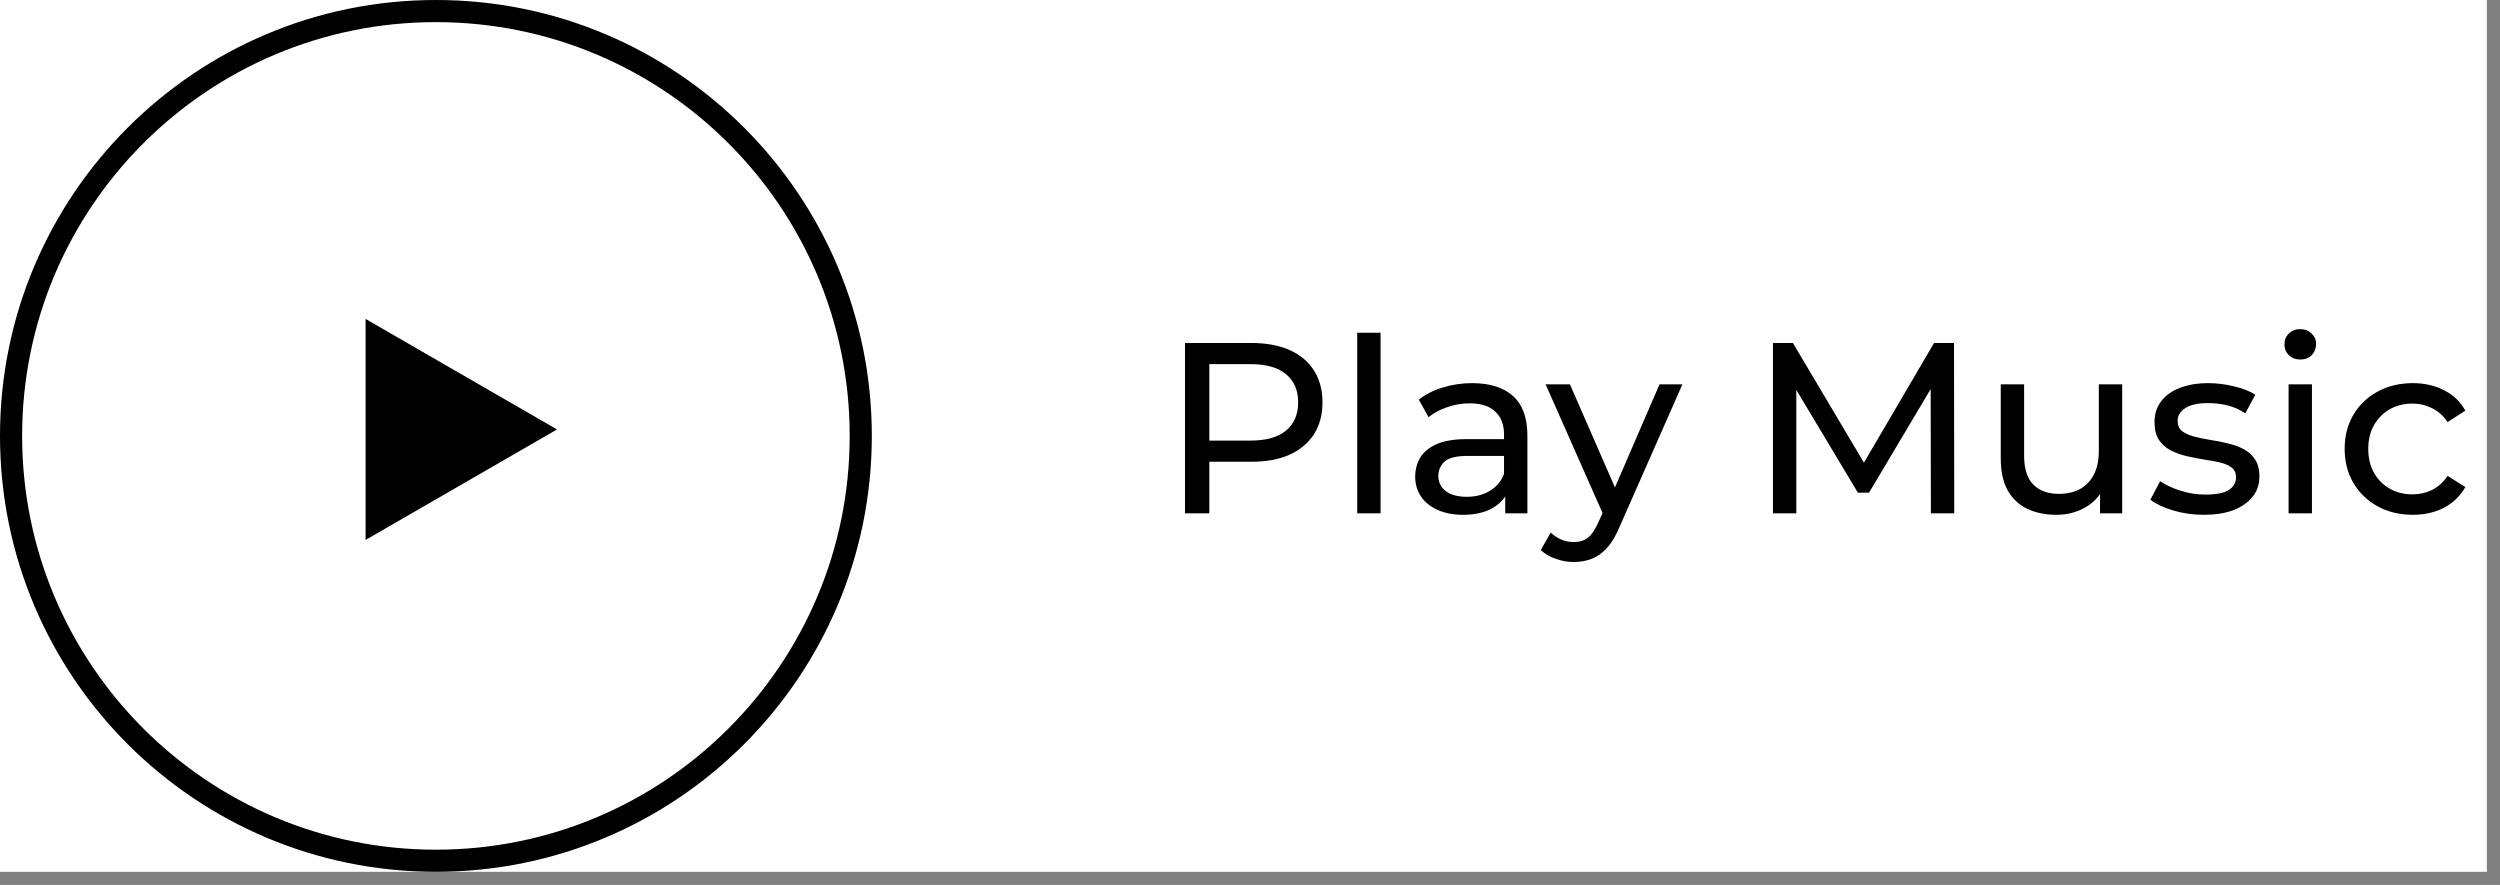
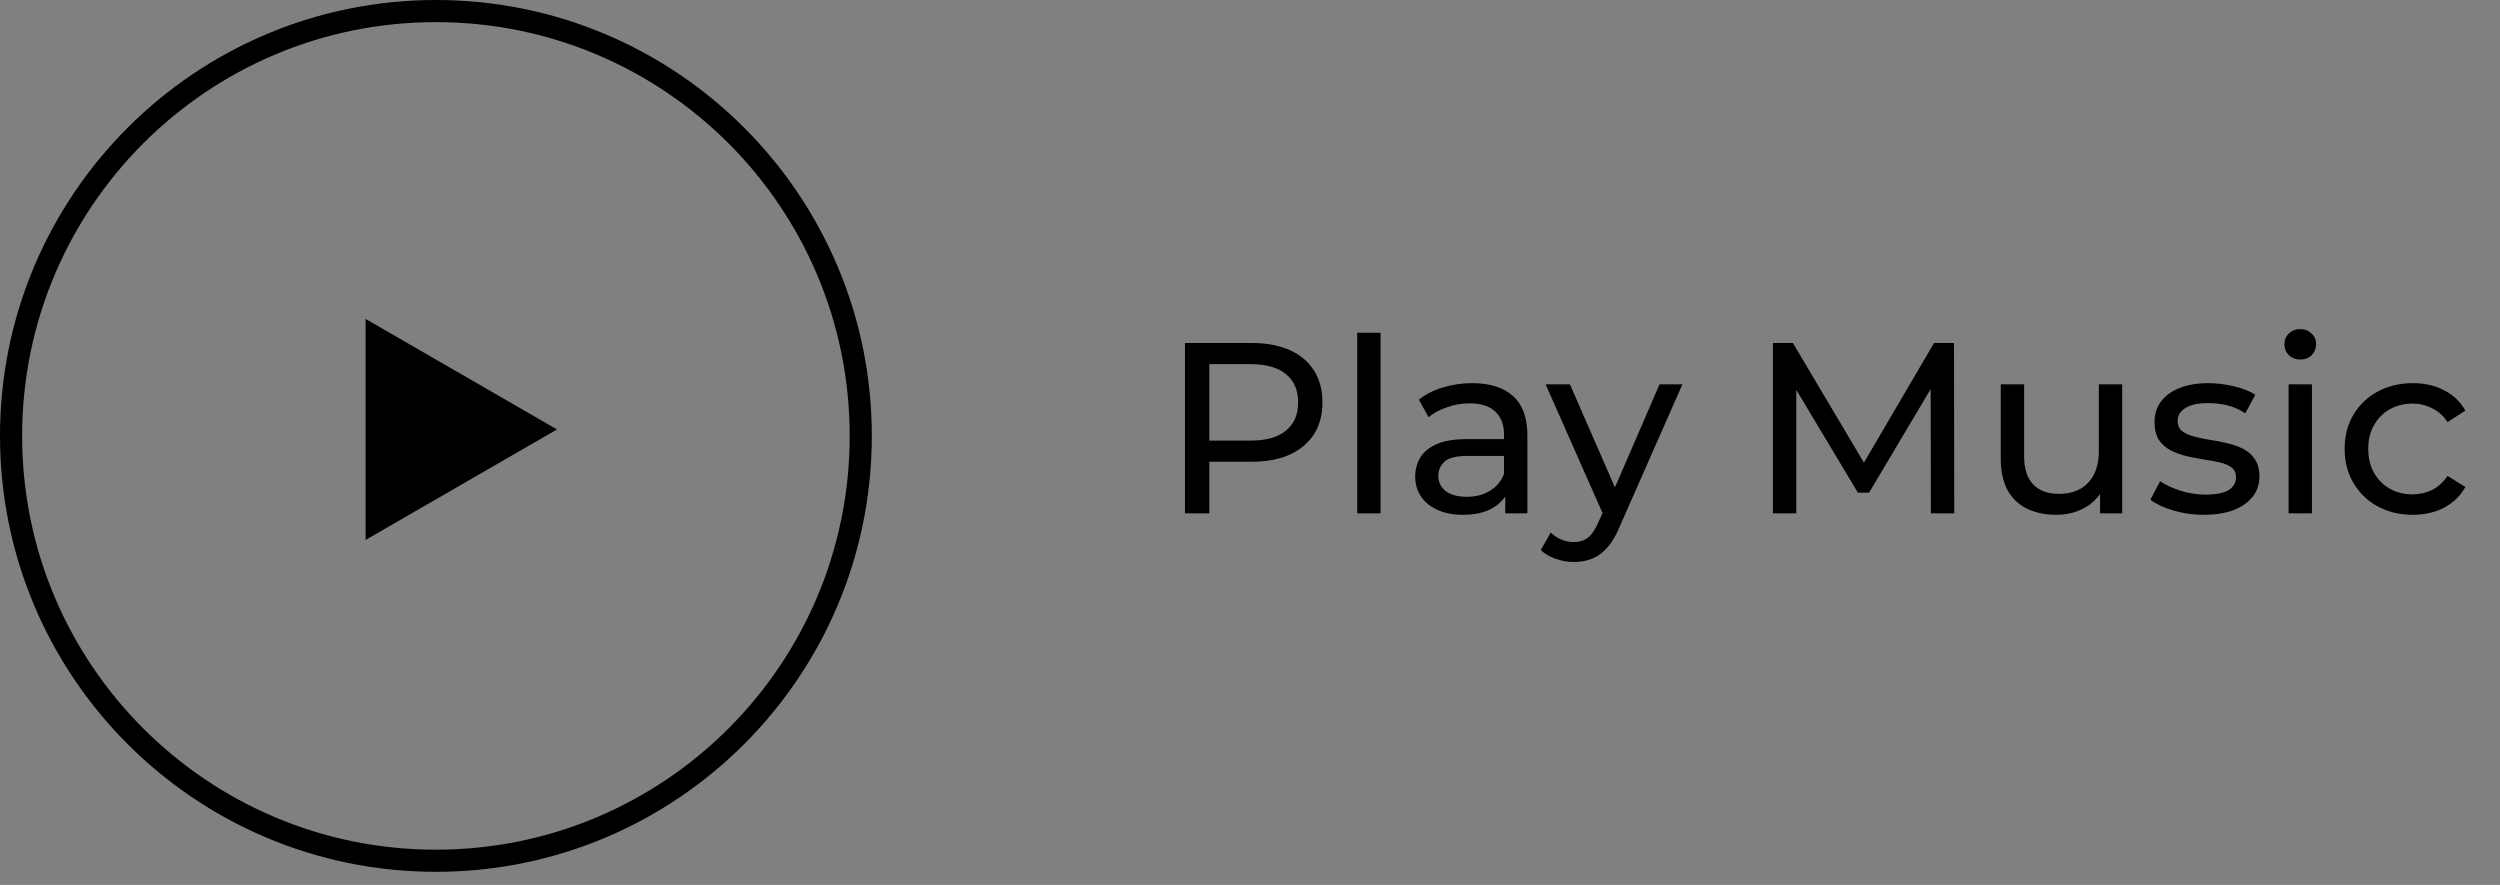
<svg xmlns="http://www.w3.org/2000/svg" width="113" height="40" viewBox="0 0 113 40" fill="none">
  <rect x="0" y="0" width="113" height="40" fill="#808080" stroke="none" />
-   <rect width="112.406" height="39.406" fill="white" />
  <path d="M19.703 0.5C30.309 0.5 38.906 9.098 38.906 19.703C38.906 30.309 30.309 38.906 19.703 38.906C9.098 38.906 0.5 30.309 0.5 19.703C0.5 9.098 9.098 0.5 19.703 0.5Z" stroke="black" />
  <path d="M16.525 14.416L25.176 19.411L16.525 24.405L16.525 14.416Z" fill="black" />
  <path d="M53.561 23.203V15.503H56.564C57.239 15.503 57.815 15.61 58.291 15.822C58.768 16.035 59.135 16.343 59.391 16.746C59.648 17.149 59.776 17.63 59.776 18.187C59.776 18.744 59.648 19.225 59.391 19.628C59.135 20.024 58.768 20.332 58.291 20.552C57.815 20.765 57.239 20.871 56.564 20.871H54.166L54.661 20.354V23.203H53.561ZM54.661 20.464L54.166 19.914H56.531C57.235 19.914 57.767 19.764 58.126 19.463C58.493 19.163 58.676 18.737 58.676 18.187C58.676 17.637 58.493 17.212 58.126 16.911C57.767 16.61 57.235 16.46 56.531 16.46H54.166L54.661 15.91V20.464ZM61.346 23.203V15.041H62.402V23.203H61.346ZM68.037 23.203V21.971L67.982 21.74V19.639C67.982 19.192 67.85 18.847 67.586 18.605C67.329 18.356 66.941 18.231 66.42 18.231C66.075 18.231 65.738 18.29 65.408 18.407C65.078 18.517 64.799 18.668 64.572 18.858L64.132 18.066C64.433 17.824 64.792 17.641 65.21 17.516C65.635 17.384 66.079 17.318 66.541 17.318C67.34 17.318 67.956 17.512 68.389 17.901C68.822 18.29 69.038 18.884 69.038 19.683V23.203H68.037ZM66.123 23.269C65.69 23.269 65.309 23.196 64.979 23.049C64.656 22.902 64.407 22.701 64.231 22.444C64.055 22.18 63.967 21.883 63.967 21.553C63.967 21.238 64.04 20.952 64.187 20.695C64.341 20.439 64.587 20.233 64.924 20.079C65.269 19.925 65.731 19.848 66.31 19.848H68.158V20.607H66.354C65.826 20.607 65.47 20.695 65.287 20.871C65.104 21.047 65.012 21.26 65.012 21.509C65.012 21.795 65.126 22.026 65.353 22.202C65.58 22.371 65.896 22.455 66.299 22.455C66.695 22.455 67.04 22.367 67.333 22.191C67.634 22.015 67.85 21.759 67.982 21.421L68.191 22.147C68.052 22.492 67.806 22.767 67.454 22.972C67.102 23.17 66.658 23.269 66.123 23.269ZM71.138 25.403C70.859 25.403 70.588 25.355 70.324 25.26C70.06 25.172 69.832 25.04 69.642 24.864L70.093 24.072C70.24 24.212 70.401 24.318 70.577 24.391C70.753 24.465 70.94 24.501 71.138 24.501C71.394 24.501 71.607 24.435 71.776 24.303C71.945 24.171 72.102 23.936 72.249 23.599L72.612 22.796L72.722 22.664L75.01 17.373H76.044L73.217 23.786C73.048 24.197 72.858 24.52 72.645 24.754C72.439 24.989 72.212 25.154 71.963 25.249C71.713 25.352 71.439 25.403 71.138 25.403ZM72.524 23.39L69.862 17.373H70.962L73.228 22.565L72.524 23.39ZM80.137 23.203V15.503H81.039L84.493 21.322H84.009L87.419 15.503H88.321L88.332 23.203H87.276L87.265 17.164H87.518L84.482 22.268H83.976L80.918 17.164H81.193V23.203H80.137ZM92.942 23.269C92.444 23.269 92.004 23.177 91.622 22.994C91.248 22.811 90.955 22.532 90.742 22.158C90.537 21.777 90.434 21.3 90.434 20.728V17.373H91.49V20.607C91.49 21.179 91.626 21.608 91.897 21.894C92.176 22.18 92.565 22.323 93.063 22.323C93.43 22.323 93.749 22.25 94.02 22.103C94.292 21.949 94.501 21.729 94.647 21.443C94.794 21.15 94.867 20.798 94.867 20.387V17.373H95.923V23.203H94.922V21.63L95.087 22.048C94.897 22.437 94.611 22.738 94.229 22.95C93.848 23.163 93.419 23.269 92.942 23.269ZM99.606 23.269C99.122 23.269 98.66 23.203 98.22 23.071C97.787 22.939 97.446 22.778 97.197 22.587L97.637 21.751C97.886 21.92 98.194 22.063 98.561 22.18C98.927 22.297 99.301 22.356 99.683 22.356C100.174 22.356 100.526 22.287 100.739 22.147C100.959 22.008 101.069 21.814 101.069 21.564C101.069 21.381 101.003 21.238 100.871 21.135C100.739 21.032 100.563 20.956 100.343 20.904C100.13 20.853 99.892 20.809 99.628 20.772C99.364 20.728 99.1 20.677 98.836 20.618C98.572 20.552 98.33 20.464 98.11 20.354C97.89 20.237 97.714 20.079 97.582 19.881C97.45 19.676 97.384 19.404 97.384 19.067C97.384 18.715 97.483 18.407 97.681 18.143C97.879 17.879 98.157 17.677 98.517 17.538C98.883 17.392 99.316 17.318 99.815 17.318C100.196 17.318 100.581 17.366 100.97 17.461C101.366 17.549 101.688 17.677 101.938 17.846L101.487 18.682C101.223 18.506 100.948 18.385 100.662 18.319C100.376 18.253 100.09 18.22 99.804 18.22C99.342 18.22 98.997 18.297 98.77 18.451C98.542 18.598 98.429 18.788 98.429 19.023C98.429 19.221 98.495 19.375 98.627 19.485C98.766 19.588 98.942 19.669 99.155 19.727C99.375 19.786 99.617 19.837 99.881 19.881C100.145 19.918 100.409 19.969 100.673 20.035C100.937 20.094 101.175 20.178 101.388 20.288C101.608 20.398 101.784 20.552 101.916 20.75C102.055 20.948 102.125 21.212 102.125 21.542C102.125 21.894 102.022 22.198 101.817 22.455C101.611 22.712 101.322 22.913 100.948 23.06C100.574 23.2 100.126 23.269 99.606 23.269ZM103.444 23.203V17.373H104.5V23.203H103.444ZM103.972 16.251C103.767 16.251 103.595 16.185 103.455 16.053C103.323 15.921 103.257 15.76 103.257 15.569C103.257 15.371 103.323 15.206 103.455 15.074C103.595 14.942 103.767 14.876 103.972 14.876C104.178 14.876 104.346 14.942 104.478 15.074C104.618 15.199 104.687 15.357 104.687 15.547C104.687 15.745 104.621 15.914 104.489 16.053C104.357 16.185 104.185 16.251 103.972 16.251ZM109.058 23.269C108.464 23.269 107.932 23.141 107.463 22.884C107.001 22.628 106.638 22.276 106.374 21.828C106.11 21.381 105.978 20.867 105.978 20.288C105.978 19.709 106.11 19.195 106.374 18.748C106.638 18.301 107.001 17.953 107.463 17.703C107.932 17.447 108.464 17.318 109.058 17.318C109.586 17.318 110.055 17.424 110.466 17.637C110.884 17.843 111.206 18.151 111.434 18.561L110.631 19.078C110.44 18.792 110.205 18.583 109.927 18.451C109.655 18.312 109.362 18.242 109.047 18.242C108.665 18.242 108.324 18.326 108.024 18.495C107.723 18.664 107.485 18.902 107.309 19.21C107.133 19.511 107.045 19.87 107.045 20.288C107.045 20.706 107.133 21.069 107.309 21.377C107.485 21.685 107.723 21.924 108.024 22.092C108.324 22.261 108.665 22.345 109.047 22.345C109.362 22.345 109.655 22.279 109.927 22.147C110.205 22.008 110.44 21.795 110.631 21.509L111.434 22.015C111.206 22.419 110.884 22.73 110.466 22.95C110.055 23.163 109.586 23.269 109.058 23.269Z" fill="black" />
</svg>